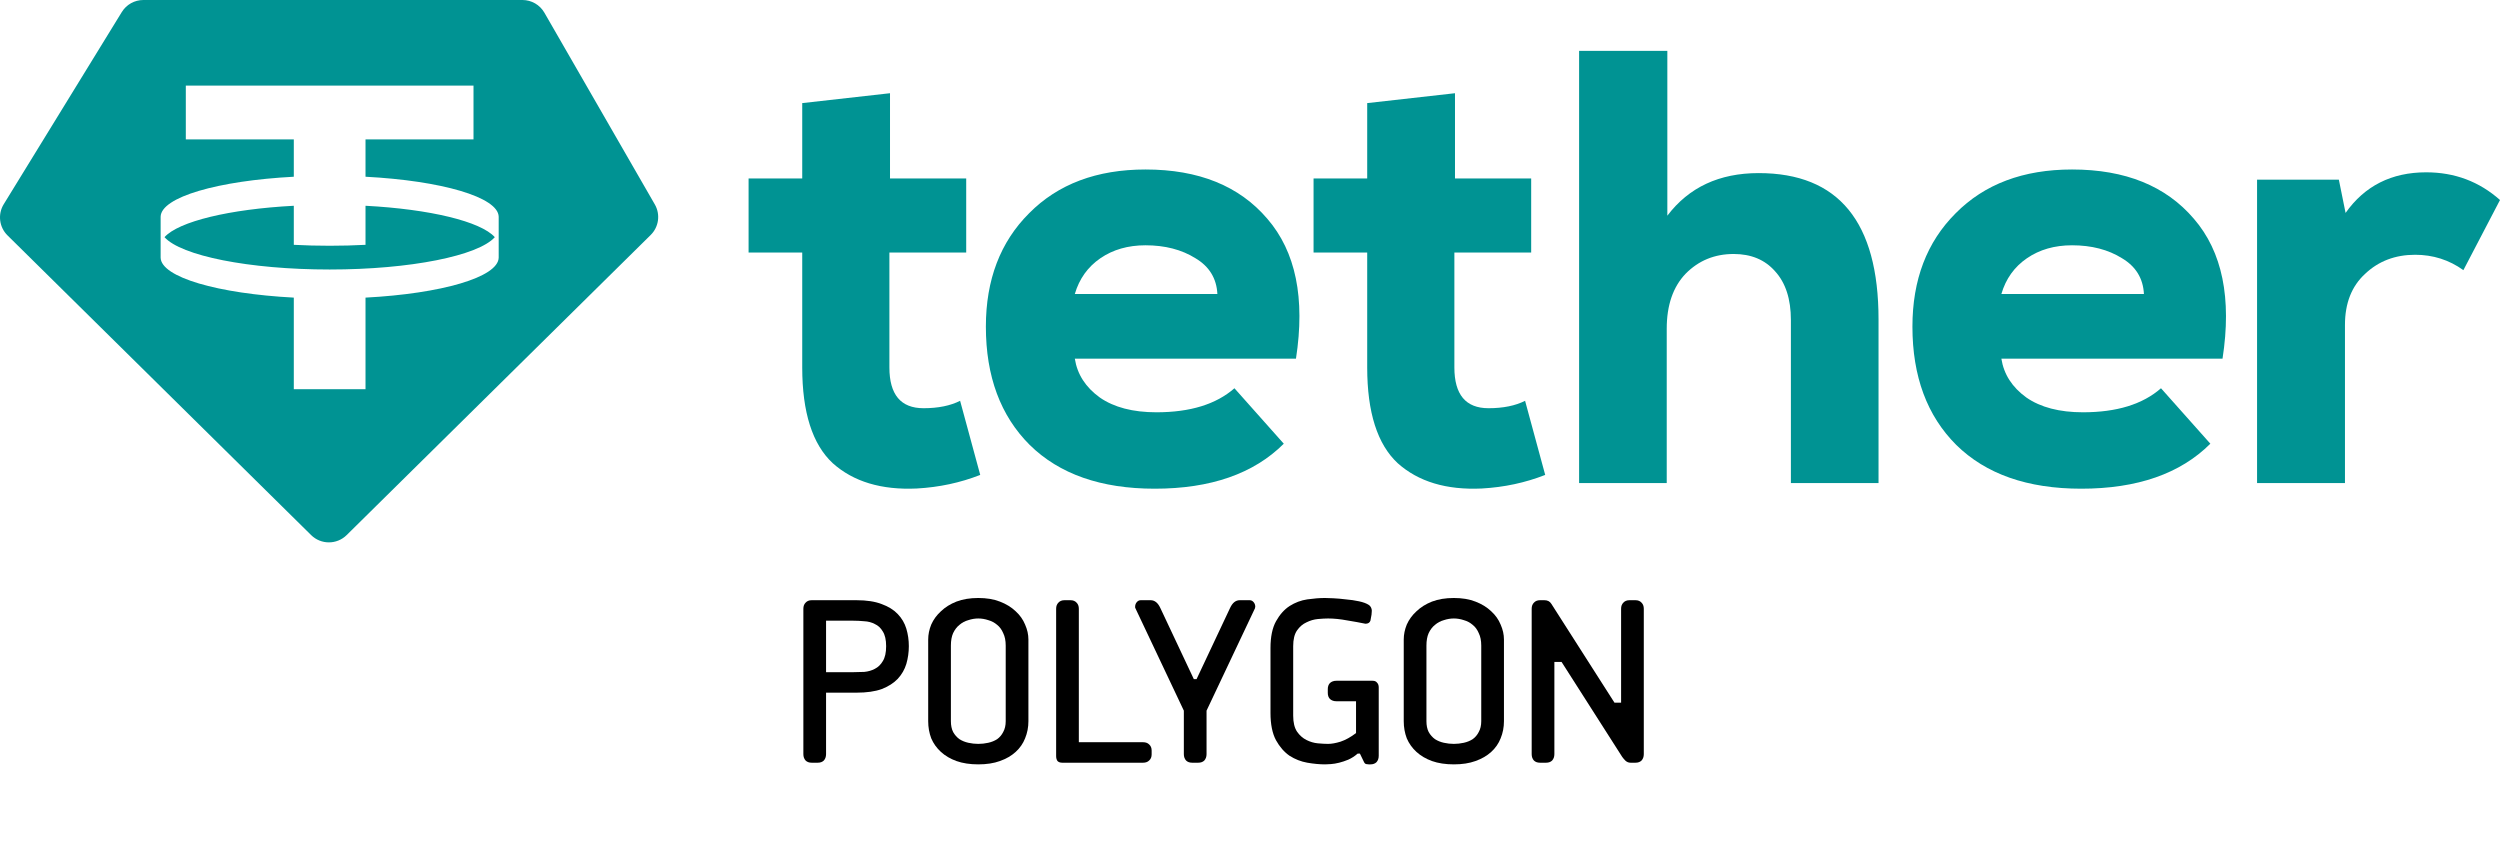
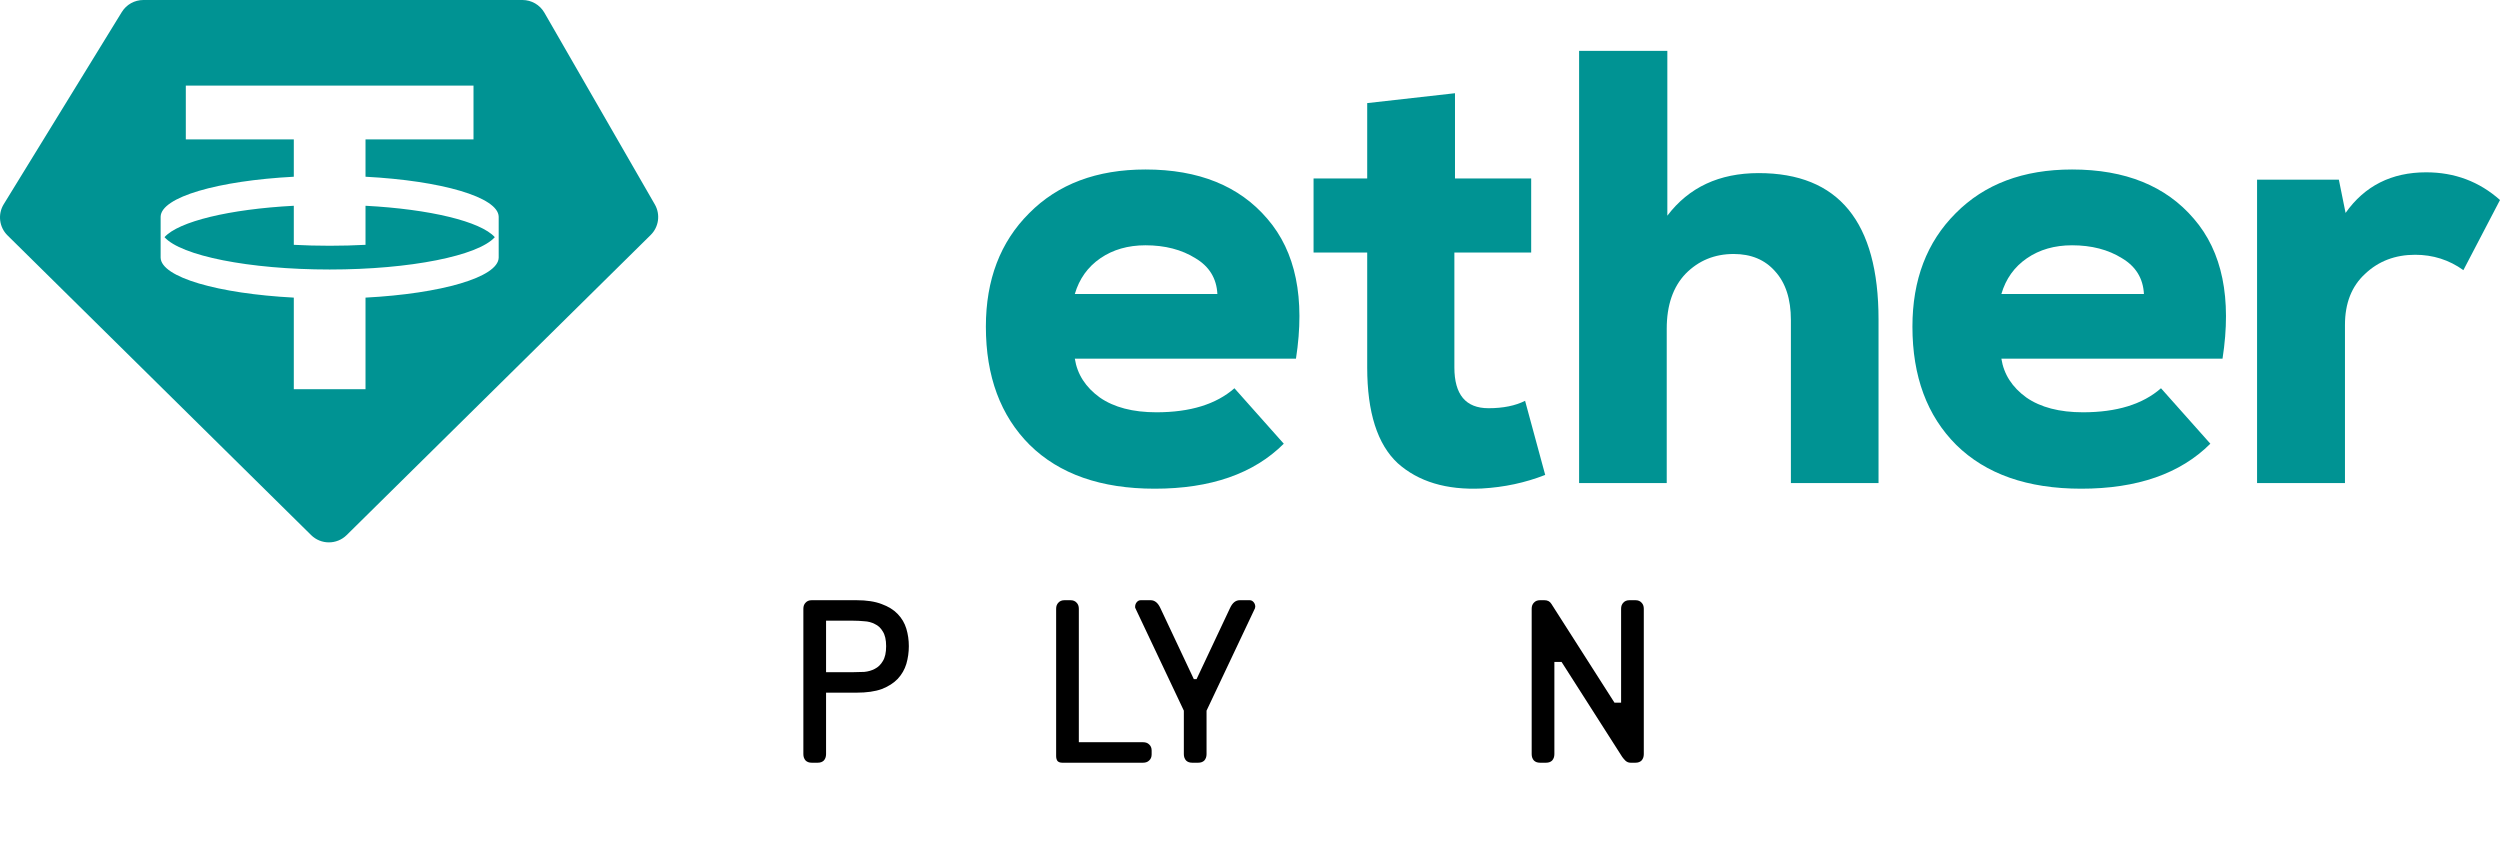
<svg xmlns="http://www.w3.org/2000/svg" width="885" height="300" viewBox="0 0 885 300" fill="none">
  <path fill-rule="evenodd" clip-rule="evenodd" d="M50.745 0H184.95C188.153 0 191.111 1.709 192.708 4.482L231.807 72.367C233.835 75.888 233.233 80.331 230.34 83.186L122.718 189.419C119.231 192.86 113.623 192.86 110.137 189.419L2.66 83.33C-0.3 80.409 -0.854 75.836 1.322 72.293L43.117 4.264C44.744 1.615 47.633 0 50.745 0ZM167.622 30.309V49.356H129.392V62.563C156.242 63.974 176.387 69.77 176.536 76.718L176.535 91.201C176.386 98.149 156.242 103.945 129.392 105.356V137.766H104.007V105.356C77.157 103.945 57.012 98.149 56.863 91.201L56.864 76.718C57.013 69.77 77.157 63.974 104.007 62.563V49.356H65.777V30.309H167.622ZM116.7 95.406C145.353 95.406 169.303 90.505 175.164 83.96C170.194 78.409 152.216 74.041 129.392 72.841V86.668C125.302 86.883 121.055 86.997 116.7 86.997C112.344 86.997 108.098 86.883 104.007 86.668V72.841C81.183 74.041 63.205 78.409 58.235 83.96C64.096 90.505 88.046 95.406 116.7 95.406Z" fill="#009393" />
-   <path d="M283.989 36.498L315.063 33V63.172H342.037V89.409H314.847V130.076C314.847 139.696 318.876 144.506 326.932 144.506C332.11 144.506 336.426 143.631 339.879 141.882L347 168.119C339.951 170.888 332.47 172.491 324.558 172.929C312.042 173.512 302.116 170.524 294.779 163.964C287.586 157.26 283.989 145.963 283.989 130.076V89.409H265V63.172H283.989V36.498Z" fill="#009393" />
  <path d="M458.773 126.971H380.487C381.35 132.498 384.297 137.078 389.329 140.715C394.362 144.205 401.047 145.95 409.386 145.95C421.319 145.95 430.521 143.114 436.991 137.442L454.46 157.075C443.82 167.692 428.58 173 408.739 173C389.761 173 375.024 167.837 364.528 157.512C354.176 147.186 349 133.225 349 115.627C349 99.048 354.104 85.669 364.312 75.488C374.52 65.163 388.251 60 405.504 60C424.339 60 438.716 65.817 448.637 77.452C458.701 89.086 462.08 105.593 458.773 126.971ZM380.487 104.065H430.953C430.665 98.54 428.077 94.322 423.189 91.413C418.3 88.359 412.405 86.832 405.504 86.832C399.322 86.832 394.002 88.359 389.545 91.413C385.088 94.467 382.069 98.685 380.487 104.065Z" fill="#009393" />
  <path d="M483.99 36.498L515.066 33V63.172H542.037V89.409H514.849V130.076C514.849 139.696 518.877 144.506 526.933 144.506C532.112 144.506 536.429 143.631 539.879 141.882L547 168.119C539.951 170.888 532.474 172.491 524.558 172.929C512.045 173.512 502.116 170.524 494.778 163.964C487.584 157.26 483.99 145.963 483.99 130.076V89.409H465V63.172H483.99V36.498Z" fill="#009393" />
  <path d="M559 18H590.238V76.358C597.853 66.304 608.623 61.277 622.559 61.277C650.853 61.277 665 78.544 665 113.079V171H633.978V113.297C633.978 105.865 632.107 100.11 628.374 96.03C624.786 91.95 619.899 89.91 613.722 89.91C606.973 89.91 601.297 92.241 596.703 96.904C592.249 101.567 590.022 108.051 590.022 116.357V171H559V18Z" fill="#009393" />
  <path d="M786.773 126.971H708.487C709.349 132.498 712.296 137.078 717.328 140.715C722.359 144.205 729.048 145.95 737.388 145.95C749.32 145.95 758.522 143.114 764.993 137.442L782.463 157.075C771.822 167.692 756.581 173 736.738 173C717.761 173 703.022 167.837 692.524 157.512C682.172 147.186 677 133.225 677 115.627C677 99.048 682.104 85.669 692.312 75.488C702.521 65.163 716.249 60 733.502 60C752.339 60 766.717 65.817 776.637 77.452C786.701 89.086 790.081 105.593 786.773 126.971ZM708.487 104.065H758.95C758.666 98.54 756.076 94.322 751.188 91.413C746.301 88.359 740.407 86.832 733.502 86.832C727.319 86.832 722.003 88.359 717.544 91.413C713.085 94.467 710.066 98.685 708.487 104.065Z" fill="#009393" />
  <path d="M799 63.614H827.956L830.335 75.376C837.103 65.792 846.612 61 858.857 61C868.94 61 877.652 64.267 885 70.802L872.037 95.633C866.995 92.003 861.303 90.188 854.968 90.188C847.905 90.188 842 92.439 837.248 96.94C832.496 101.297 830.118 107.323 830.118 115.02V171H799V63.614Z" fill="#009393" />
  <path d="M577.2 269.999C576.547 269.999 575.959 269.77 575.436 269.313C574.979 268.855 574.587 268.398 574.26 267.941L552.798 234.327H550.25V266.961C550.25 267.875 549.989 268.627 549.466 269.215C548.943 269.737 548.225 269.999 547.31 269.999H545.154C544.239 269.999 543.521 269.737 542.998 269.215C542.475 268.627 542.214 267.875 542.214 266.961V215.511C542.214 214.596 542.475 213.877 542.998 213.355C543.521 212.767 544.239 212.473 545.154 212.473H546.722C547.833 212.473 548.649 212.897 549.172 213.747L571.516 248.733H573.868V215.511C573.868 214.596 574.129 213.877 574.652 213.355C575.175 212.767 575.893 212.473 576.808 212.473H578.964C579.879 212.473 580.597 212.767 581.12 213.355C581.643 213.877 581.904 214.596 581.904 215.511V266.961C581.904 267.875 581.643 268.627 581.12 269.215C580.597 269.737 579.879 269.999 578.964 269.999H577.2Z" fill="black" />
-   <path d="M514.661 263.335C515.837 263.335 517.013 263.205 518.189 262.943C519.365 262.682 520.41 262.257 521.325 261.669C522.24 261.016 522.958 260.167 523.481 259.121C524.069 258.076 524.363 256.802 524.363 255.299V228.545C524.363 226.781 524.069 225.311 523.481 224.135C522.958 222.894 522.24 221.914 521.325 221.195C520.41 220.411 519.365 219.856 518.189 219.529C517.013 219.137 515.837 218.941 514.661 218.941C513.485 218.941 512.309 219.137 511.133 219.529C509.957 219.856 508.912 220.411 507.997 221.195C507.082 221.914 506.331 222.894 505.743 224.135C505.22 225.311 504.959 226.781 504.959 228.545V255.299C504.959 256.802 505.22 258.076 505.743 259.121C506.331 260.167 507.082 261.016 507.997 261.669C508.912 262.257 509.957 262.682 511.133 262.943C512.309 263.205 513.485 263.335 514.661 263.335ZM514.661 270.587C511.721 270.587 509.14 270.195 506.919 269.411C504.763 268.627 502.934 267.549 501.431 266.177C499.928 264.805 498.785 263.205 498.001 261.375C497.282 259.481 496.923 257.455 496.923 255.299V226.389C496.923 224.625 497.282 222.861 498.001 221.097C498.785 219.333 499.928 217.765 501.431 216.393C502.934 214.956 504.763 213.813 506.919 212.963C509.14 212.114 511.721 211.689 514.661 211.689C517.601 211.689 520.149 212.114 522.305 212.963C524.526 213.813 526.388 214.956 527.891 216.393C529.394 217.765 530.504 219.333 531.223 221.097C532.007 222.861 532.399 224.625 532.399 226.389V255.299C532.399 257.455 532.007 259.481 531.223 261.375C530.504 263.205 529.394 264.805 527.891 266.177C526.388 267.549 524.526 268.627 522.305 269.411C520.149 270.195 517.601 270.587 514.661 270.587Z" fill="black" />
-   <path d="M470.137 263.335C471.378 263.335 472.848 263.074 474.547 262.551C476.311 261.963 478.14 260.951 480.035 259.513V248.243H473.077C472.162 248.243 471.411 247.982 470.823 247.459C470.3 246.937 470.039 246.218 470.039 245.303V243.931C470.039 243.017 470.3 242.298 470.823 241.775C471.411 241.253 472.162 240.991 473.077 240.991H485.915C486.634 240.991 487.156 241.22 487.483 241.677C487.875 242.069 488.071 242.625 488.071 243.343V267.549C488.071 268.464 487.81 269.215 487.287 269.803C486.764 270.326 486.046 270.587 485.131 270.587H484.543C484.347 270.587 484.053 270.555 483.661 270.489C483.334 270.424 483.073 270.195 482.877 269.803L481.407 266.765H480.623C479.578 267.68 478.467 268.399 477.291 268.921C476.18 269.379 475.102 269.738 474.057 269.999C473.012 270.261 472.032 270.424 471.117 270.489C470.268 270.555 469.582 270.587 469.059 270.587C467.164 270.587 465.074 270.391 462.787 269.999C460.566 269.607 458.475 268.791 456.515 267.549C454.62 266.243 453.02 264.413 451.713 262.061C450.406 259.644 449.753 256.41 449.753 252.359V229.427C449.753 225.442 450.406 222.273 451.713 219.921C453.02 217.569 454.62 215.773 456.515 214.531C458.475 213.29 460.566 212.506 462.787 212.179C465.074 211.853 467.164 211.689 469.059 211.689C469.647 211.689 470.627 211.722 471.999 211.787C473.371 211.853 474.841 211.983 476.409 212.179C478.042 212.31 479.61 212.539 481.113 212.865C482.616 213.192 483.759 213.617 484.543 214.139C484.87 214.335 485.131 214.629 485.327 215.021C485.523 215.413 485.621 215.805 485.621 216.197C485.621 216.589 485.588 217.047 485.523 217.569C485.458 218.027 485.327 218.745 485.131 219.725C484.87 220.444 484.282 220.803 483.367 220.803C481.472 220.411 479.316 220.019 476.899 219.627C474.482 219.17 472.228 218.941 470.137 218.941C469.157 218.941 467.948 219.007 466.511 219.137C465.139 219.268 463.8 219.66 462.493 220.313C461.186 220.901 460.076 221.849 459.161 223.155C458.246 224.462 457.789 226.324 457.789 228.741V253.339C457.789 255.757 458.246 257.651 459.161 259.023C460.076 260.33 461.186 261.31 462.493 261.963C463.8 262.617 465.139 263.009 466.511 263.139C467.948 263.27 469.157 263.335 470.137 263.335Z" fill="black" />
  <path d="M427.117 266.961C427.117 267.875 426.856 268.627 426.333 269.215C425.81 269.737 425.092 269.999 424.177 269.999H422.021C421.106 269.999 420.388 269.737 419.865 269.215C419.342 268.627 419.081 267.875 419.081 266.961V251.575L401.931 215.315C401.931 215.184 401.898 215.119 401.833 215.119C401.833 215.053 401.833 214.955 401.833 214.825C401.833 214.171 402.029 213.616 402.421 213.159C402.813 212.701 403.27 212.473 403.793 212.473H407.321C408.758 212.473 409.902 213.387 410.751 215.217L422.609 240.403H423.589L435.447 215.217C436.296 213.387 437.44 212.473 438.877 212.473H442.405C442.928 212.473 443.385 212.701 443.777 213.159C444.169 213.616 444.365 214.171 444.365 214.825C444.365 214.955 444.332 215.053 444.267 215.119C444.267 215.119 444.267 215.184 444.267 215.315L427.117 251.575V266.961Z" fill="black" />
  <path d="M376.028 269.999C375.309 269.999 374.754 269.803 374.362 269.411C374.035 268.953 373.872 268.365 373.872 267.647V215.511C373.872 214.596 374.133 213.877 374.656 213.355C375.179 212.767 375.897 212.473 376.812 212.473H378.968C379.883 212.473 380.601 212.767 381.124 213.355C381.647 213.877 381.908 214.596 381.908 215.511V262.747H404.644C405.559 262.747 406.277 263.008 406.8 263.531C407.388 264.053 407.682 264.772 407.682 265.687V267.059C407.682 267.973 407.388 268.692 406.8 269.215C406.277 269.737 405.559 269.999 404.644 269.999H376.028Z" fill="black" />
-   <path d="M346.319 263.335C347.495 263.335 348.671 263.205 349.847 262.943C351.023 262.682 352.068 262.257 352.983 261.669C353.898 261.016 354.616 260.167 355.139 259.121C355.727 258.076 356.021 256.802 356.021 255.299V228.545C356.021 226.781 355.727 225.311 355.139 224.135C354.616 222.894 353.898 221.914 352.983 221.195C352.068 220.411 351.023 219.856 349.847 219.529C348.671 219.137 347.495 218.941 346.319 218.941C345.143 218.941 343.967 219.137 342.791 219.529C341.615 219.856 340.57 220.411 339.655 221.195C338.74 221.914 337.989 222.894 337.401 224.135C336.878 225.311 336.617 226.781 336.617 228.545V255.299C336.617 256.802 336.878 258.076 337.401 259.121C337.989 260.167 338.74 261.016 339.655 261.669C340.57 262.257 341.615 262.682 342.791 262.943C343.967 263.205 345.143 263.335 346.319 263.335ZM346.319 270.587C343.379 270.587 340.798 270.195 338.577 269.411C336.421 268.627 334.592 267.549 333.089 266.177C331.586 264.805 330.443 263.205 329.659 261.375C328.94 259.481 328.581 257.455 328.581 255.299V226.389C328.581 224.625 328.94 222.861 329.659 221.097C330.443 219.333 331.586 217.765 333.089 216.393C334.592 214.956 336.421 213.813 338.577 212.963C340.798 212.114 343.379 211.689 346.319 211.689C349.259 211.689 351.807 212.114 353.963 212.963C356.184 213.813 358.046 214.956 359.549 216.393C361.052 217.765 362.162 219.333 362.881 221.097C363.665 222.861 364.057 224.625 364.057 226.389V255.299C364.057 257.455 363.665 259.481 362.881 261.375C362.162 263.205 361.052 264.805 359.549 266.177C358.046 267.549 356.184 268.627 353.963 269.411C351.807 270.195 349.259 270.587 346.319 270.587Z" fill="black" />
  <path d="M292.426 219.725V237.953H302.03C303.271 237.953 304.578 237.92 305.95 237.855C307.322 237.724 308.563 237.365 309.674 236.777C310.85 236.189 311.797 235.274 312.516 234.033C313.3 232.791 313.692 231.027 313.692 228.741C313.692 226.519 313.3 224.788 312.516 223.547C311.797 222.305 310.85 221.423 309.674 220.901C308.563 220.313 307.322 219.986 305.95 219.921C304.578 219.79 303.271 219.725 302.03 219.725H292.426ZM303.206 212.473C306.799 212.473 309.772 212.93 312.124 213.845C314.476 214.694 316.37 215.87 317.808 217.373C319.245 218.875 320.258 220.607 320.846 222.567C321.434 224.527 321.728 226.585 321.728 228.741C321.728 230.897 321.434 232.987 320.846 235.013C320.258 236.973 319.245 238.737 317.808 240.305C316.37 241.807 314.476 243.016 312.124 243.931C309.772 244.78 306.799 245.205 303.206 245.205H292.426V266.961C292.426 267.875 292.164 268.627 291.642 269.215C291.119 269.737 290.4 269.999 289.486 269.999H287.33C286.415 269.999 285.696 269.737 285.174 269.215C284.651 268.627 284.39 267.875 284.39 266.961V215.511C284.39 214.596 284.651 213.877 285.174 213.355C285.696 212.767 286.415 212.473 287.33 212.473H303.206Z" fill="black" />
</svg>